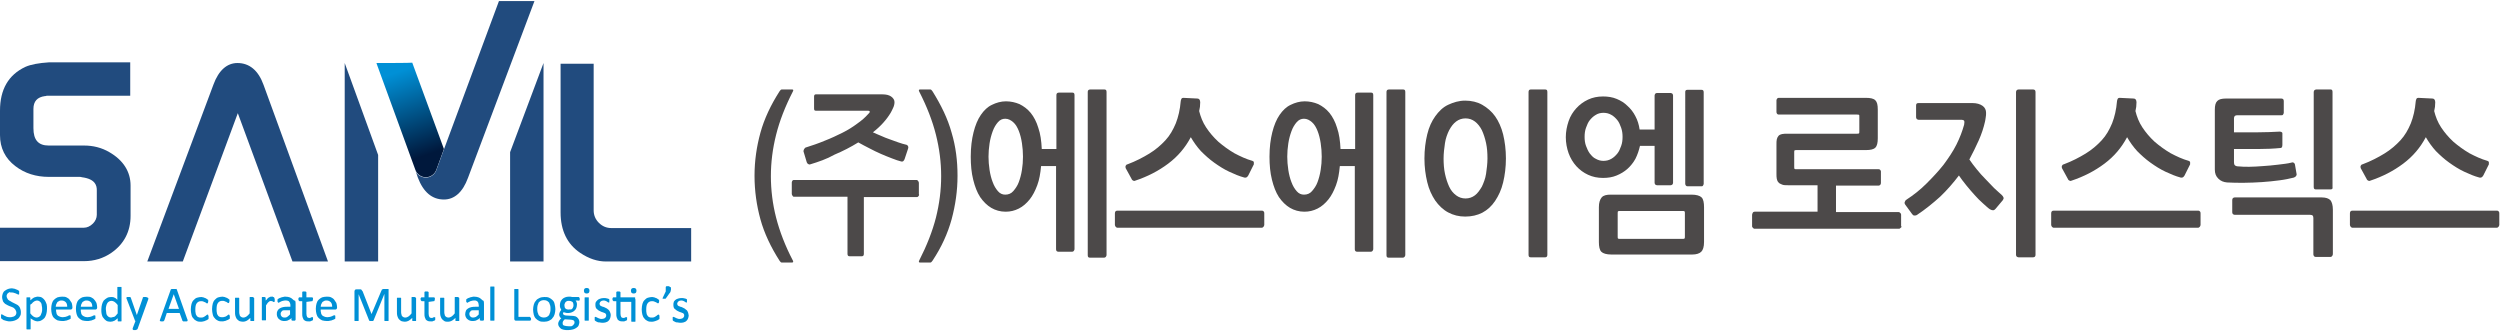
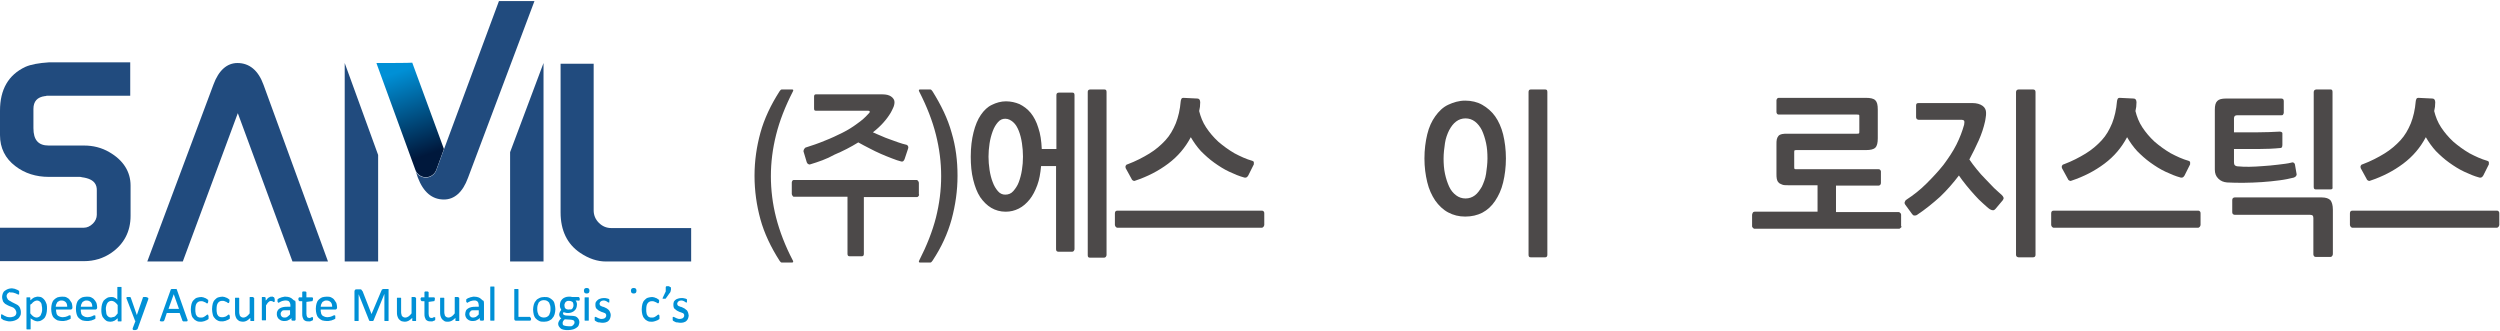
<svg xmlns="http://www.w3.org/2000/svg" xmlns:xlink="http://www.w3.org/1999/xlink" version="1.1" id="Layer_1" x="0px" y="0px" viewBox="0 0 718 95" style="enable-background:new 0 0 718 95;" xml:space="preserve">
  <style type="text/css">
	.st0{fill:#0090D6;}
	.st1{fill:#214B7E;}
	.st2{clip-path:url(#SVGID_2_);fill:url(#SVGID_3_);}
	.st3{fill:#4C4949;}
</style>
  <g>
    <path class="st0" d="M5.4,87.9c-0.2-0.2-0.4-0.4-0.7-0.5c-0.3-0.1-0.5-0.3-0.8-0.4c-0.2-0.1-0.4-0.2-0.6-0.3l-0.1-0.1   c-0.2-0.1-0.5-0.2-0.7-0.4c-0.2-0.1-0.3-0.3-0.4-0.5c-0.1-0.2-0.2-0.4-0.2-0.6c0-0.2,0-0.3,0.1-0.5c0.1-0.1,0.1-0.3,0.3-0.4   c0.1-0.1,0.3-0.2,0.4-0.3C2.9,84,3.1,84,3.3,84c0.3,0,0.5,0,0.7,0.1c0.2,0.1,0.4,0.1,0.6,0.2c0.2,0.1,0.3,0.2,0.4,0.2   c0.2,0.1,0.3,0.1,0.4,0.1c0,0,0.1-0.1,0.1-0.1c0,0,0-0.1,0-0.2c0-0.1,0-0.1,0-0.2s0-0.2,0-0.2s0-0.1,0-0.2c0,0,0-0.1,0-0.1   c0,0,0-0.1-0.1-0.1c-0.1-0.1-0.1-0.1-0.3-0.2c-0.1-0.1-0.3-0.1-0.5-0.2C4.4,83,4.2,82.9,4,82.9c-0.2,0-0.4-0.1-0.6-0.1   c-0.4,0-0.8,0.1-1.1,0.2c-0.3,0.1-0.6,0.3-0.9,0.5c-0.3,0.2-0.5,0.5-0.6,0.8c-0.1,0.3-0.2,0.7-0.2,1c0,0.4,0.1,0.7,0.2,1   C0.8,86.5,1,86.8,1.2,87c0.2,0.2,0.4,0.4,0.7,0.5c0.2,0.1,0.5,0.3,0.8,0.4l0.8,0.3c0.2,0.1,0.5,0.2,0.6,0.4   c0.2,0.1,0.3,0.3,0.4,0.5c0.1,0.2,0.2,0.4,0.2,0.6c0,0.2,0,0.4-0.1,0.6c-0.1,0.2-0.2,0.3-0.3,0.4C4,90.9,3.8,91,3.6,91   c-0.2,0.1-0.4,0.1-0.7,0.1c-0.3,0-0.6,0-0.9-0.1c-0.3-0.1-0.5-0.2-0.7-0.3c-0.2-0.1-0.3-0.2-0.5-0.3c-0.2-0.1-0.4-0.2-0.4-0.1   c0,0-0.1,0.1-0.1,0.1c0,0,0,0.1,0,0.2c0,0.1,0,0.2,0,0.3c0,0.2,0,0.3,0,0.4c0,0.1,0.1,0.2,0.1,0.2c0.1,0.1,0.2,0.1,0.3,0.2   C0.9,91.9,1.1,92,1.3,92c0.2,0.1,0.4,0.1,0.7,0.2c0.3,0.1,0.6,0.1,0.9,0.1c0.4,0,0.9-0.1,1.2-0.2c0.4-0.1,0.7-0.3,1-0.5   c0.3-0.2,0.5-0.5,0.7-0.9C6,90.4,6,90,6,89.6c0-0.4-0.1-0.7-0.2-1C5.7,88.3,5.6,88.1,5.4,87.9" />
    <path class="st0" d="M12.9,86.3c-0.2-0.3-0.5-0.6-0.8-0.8c-0.3-0.2-0.7-0.3-1.2-0.3c-0.2,0-0.4,0-0.6,0.1c-0.2,0-0.4,0.1-0.6,0.2   s-0.4,0.2-0.5,0.4C9,86,8.8,86.1,8.7,86.3v-0.7c0-0.1,0-0.1,0-0.1c0,0-0.1-0.1-0.1-0.1c0,0-0.1,0-0.2,0c-0.1,0-0.4,0-0.5,0   c-0.1,0-0.1,0-0.2,0c-0.1,0-0.1,0.1-0.1,0.1c0,0,0,0.1,0,0.1v8.8c0,0.1,0,0.1,0,0.1c0,0,0.1,0.1,0.1,0.1c0.1,0,0.1,0,0.2,0   c0.1,0,0.2,0,0.3,0c0.1,0,0.2,0,0.3,0c0.1,0,0.1,0,0.2,0c0.1,0,0.1-0.1,0.1-0.1c0,0,0-0.1,0-0.1v-3c0.1,0.1,0.2,0.2,0.4,0.3   c0.2,0.1,0.3,0.2,0.5,0.3c0.2,0.1,0.3,0.1,0.5,0.2c0.2,0,0.3,0.1,0.5,0.1c0.4,0,0.9-0.1,1.2-0.3c0.4-0.2,0.6-0.4,0.9-0.7   c0.2-0.3,0.4-0.7,0.5-1.1c0.1-0.4,0.2-0.9,0.2-1.5c0-0.5,0-0.9-0.1-1.3C13.2,86.9,13.1,86.6,12.9,86.3 M12.1,88.8   c0,0.3,0,0.6-0.1,0.9c-0.1,0.3-0.2,0.5-0.3,0.8c-0.1,0.2-0.3,0.4-0.5,0.5c-0.2,0.1-0.4,0.2-0.7,0.2c-0.3,0-0.6-0.1-0.9-0.3   c-0.3-0.2-0.6-0.5-0.9-0.9v-2.5C9,87.3,9.2,87.2,9.3,87c0.2-0.2,0.3-0.3,0.5-0.4c0.1-0.1,0.3-0.2,0.4-0.2c0.1,0,0.3-0.1,0.4-0.1   c0.3,0,0.5,0.1,0.7,0.2c0.2,0.1,0.3,0.3,0.5,0.5c0.1,0.2,0.2,0.5,0.2,0.8C12.1,88.2,12.1,88.5,12.1,88.8" />
    <path class="st0" d="M20,86.1c-0.2-0.3-0.5-0.5-0.9-0.7s-0.8-0.2-1.3-0.2c-0.5,0-0.9,0.1-1.3,0.2c-0.4,0.2-0.7,0.4-1,0.7   c-0.3,0.3-0.5,0.7-0.6,1.1c-0.1,0.4-0.2,0.9-0.2,1.5c0,0.6,0.1,1.1,0.2,1.5c0.1,0.4,0.3,0.8,0.6,1.1c0.3,0.3,0.6,0.5,1,0.7   c0.4,0.1,0.9,0.2,1.4,0.2c0.3,0,0.6,0,0.9-0.1c0.3,0,0.5-0.1,0.7-0.2c0.2-0.1,0.4-0.1,0.5-0.2c0.2-0.1,0.2-0.1,0.2-0.1   c0,0,0.1-0.1,0.1-0.1c0,0,0-0.1,0-0.1c0,0,0-0.1,0-0.1c0,0,0-0.1,0-0.2c0-0.1,0-0.2,0-0.2c0-0.1,0-0.1,0-0.2c0,0,0-0.1-0.1-0.1   c-0.1-0.1-0.2-0.1-0.4,0c-0.1,0-0.2,0.1-0.4,0.2c-0.2,0.1-0.4,0.1-0.6,0.2c-0.2,0-0.5,0.1-0.8,0.1c-0.4,0-0.7-0.1-0.9-0.2   c-0.2-0.1-0.5-0.2-0.6-0.4c-0.2-0.2-0.3-0.4-0.3-0.7c-0.1-0.3-0.1-0.5-0.1-0.9h4.1c0.1,0,0.3,0,0.4-0.1c0.1-0.1,0.2-0.2,0.2-0.4   v-0.2c0-0.4-0.1-0.8-0.2-1.2C20.4,86.7,20.2,86.4,20,86.1 M17.7,86.3c0.5,0,0.9,0.2,1.2,0.5c0.3,0.3,0.4,0.8,0.4,1.3H16   c0-0.2,0.1-0.4,0.1-0.6c0.1-0.2,0.2-0.4,0.3-0.6c0.1-0.2,0.3-0.3,0.5-0.4C17.2,86.3,17.4,86.3,17.7,86.3" />
    <path class="st0" d="M27.1,86.1c-0.2-0.3-0.5-0.5-0.9-0.7c-0.4-0.2-0.8-0.2-1.3-0.2c-0.5,0-0.9,0.1-1.3,0.2c-0.4,0.2-0.7,0.4-1,0.7   c-0.3,0.3-0.5,0.7-0.6,1.1c-0.1,0.4-0.2,0.9-0.2,1.5c0,0.6,0.1,1.1,0.2,1.5c0.1,0.4,0.3,0.8,0.6,1.1c0.3,0.3,0.6,0.5,1,0.7   c0.4,0.1,0.9,0.2,1.4,0.2c0.3,0,0.6,0,0.9-0.1c0.3,0,0.5-0.1,0.7-0.2c0.2-0.1,0.4-0.1,0.5-0.2c0.2-0.1,0.2-0.1,0.2-0.1   c0,0,0.1-0.1,0.1-0.1c0,0,0-0.1,0-0.1c0,0,0-0.1,0-0.1c0,0,0-0.1,0-0.2c0-0.1,0-0.2,0-0.2s0-0.1,0-0.2c0,0,0-0.1-0.1-0.1   c-0.1-0.1-0.2,0-0.4,0c-0.1,0-0.2,0.1-0.4,0.2c-0.2,0.1-0.4,0.1-0.6,0.2c-0.2,0-0.5,0.1-0.8,0.1c-0.4,0-0.7-0.1-0.9-0.2   c-0.3-0.1-0.5-0.3-0.6-0.4c-0.2-0.2-0.3-0.4-0.3-0.7c-0.1-0.3-0.1-0.5-0.1-0.9h4.1c0.1,0,0.3,0,0.4-0.1c0.1-0.1,0.2-0.2,0.2-0.4   v-0.2c0-0.4-0.1-0.8-0.2-1.2C27.5,86.7,27.4,86.4,27.1,86.1 M24.9,86.3c0.5,0,0.9,0.2,1.2,0.5c0.3,0.3,0.4,0.8,0.4,1.3h-3.3   c0-0.2,0.1-0.4,0.1-0.6c0.1-0.2,0.2-0.4,0.3-0.6c0.1-0.2,0.3-0.3,0.5-0.4C24.4,86.3,24.6,86.3,24.9,86.3" />
    <path class="st0" d="M34.8,82.4c0,0-0.1,0-0.2,0c-0.1,0-0.2,0-0.3,0c-0.1,0-0.2,0-0.3,0c-0.1,0-0.1,0-0.2,0c-0.1,0-0.1,0.1-0.1,0.1   c0,0,0,0.1,0,0.1v3.5c-0.3-0.3-0.5-0.5-0.8-0.6c-0.3-0.2-0.7-0.2-1-0.2c-0.5,0-0.9,0.1-1.2,0.3c-0.3,0.2-0.6,0.4-0.9,0.7   c-0.2,0.3-0.4,0.7-0.5,1.1c-0.1,0.4-0.2,0.9-0.2,1.5c0,0.5,0,0.9,0.1,1.3c0.1,0.4,0.2,0.8,0.5,1.1c0.2,0.3,0.5,0.6,0.8,0.8   c0.3,0.2,0.7,0.3,1.2,0.3c0.4,0,0.8-0.1,1.2-0.3c0.3-0.2,0.6-0.4,0.9-0.7v0.7c0,0.1,0,0.1,0,0.1c0,0,0.1,0.1,0.1,0.1   c0,0,0.1,0,0.2,0c0.1,0,0.4,0,0.5,0c0.1,0,0.1,0,0.2,0c0.1,0,0.1-0.1,0.1-0.1c0,0,0-0.1,0-0.1v-9.3c0,0,0-0.1,0-0.1   C34.9,82.4,34.9,82.4,34.8,82.4 M32.3,91.1c-0.1,0-0.3,0.1-0.4,0.1c-0.3,0-0.5-0.1-0.7-0.2c-0.2-0.1-0.3-0.3-0.5-0.5   c-0.1-0.2-0.2-0.5-0.2-0.8c0-0.3-0.1-0.6-0.1-0.9c0-0.3,0-0.6,0.1-0.9c0.1-0.3,0.1-0.5,0.3-0.8c0.1-0.2,0.3-0.4,0.5-0.5   c0.2-0.1,0.4-0.2,0.7-0.2c0.3,0,0.6,0.1,0.9,0.3c0.3,0.2,0.6,0.5,0.9,0.9V90c-0.2,0.2-0.3,0.4-0.5,0.6c-0.2,0.2-0.3,0.3-0.5,0.4   C32.6,91,32.4,91.1,32.3,91.1" />
    <path class="st0" d="M42,85.3c-0.1,0-0.2,0-0.3,0c-0.1,0-0.3,0-0.4,0c-0.1,0-0.2,0-0.2,0.1c-0.1,0-0.1,0.1-0.1,0.2l-1.7,4.9   l-1.7-4.9c0-0.1-0.1-0.1-0.1-0.2c0,0-0.1-0.1-0.1-0.1c-0.1,0-0.1,0-0.2,0c-0.1,0-0.2,0-0.3,0c-0.1,0-0.3,0-0.3,0   c-0.1,0-0.2,0-0.2,0.1c-0.1,0-0.1,0.1-0.1,0.2c0,0.1,0,0.1,0.1,0.3l2.3,6c0,0.1,0,0.1,0.1,0.2c0,0,0.1,0.1,0.1,0.1l-0.8,2.1   c0,0.1,0,0.1,0,0.2c0,0.1,0,0.1,0.1,0.2c0,0,0.1,0.1,0.2,0.1c0.1,0,0.2,0,0.3,0c0.2,0,0.4,0,0.5-0.1c0.1,0,0.2-0.1,0.3-0.2l3.1-8.6   c0-0.1,0-0.2,0-0.2c0-0.1,0-0.1-0.1-0.2C42.2,85.4,42.1,85.4,42,85.3" />
    <path class="st0" d="M50.8,83.2c0-0.1-0.1-0.1-0.1-0.2S50.7,83,50.6,83c-0.1,0-0.2,0-0.3,0c-0.1,0-0.2,0-0.4,0c-0.1,0-0.3,0-0.4,0   c-0.1,0-0.2,0-0.2,0c-0.1,0-0.1,0.1-0.2,0.1c0,0-0.1,0.1-0.1,0.2l-3,8.4c0,0.1-0.1,0.2-0.1,0.3c0,0.1,0,0.2,0.1,0.2   c0,0,0.1,0.1,0.2,0.1c0.1,0,0.2,0,0.3,0c0.1,0,0.2,0,0.3,0c0.1,0,0.2,0,0.2-0.1c0.1,0,0.1-0.1,0.1-0.1c0,0,0.1-0.1,0.1-0.1l0.7-2.1   h3.7l0.8,2.2c0,0.1,0,0.1,0.1,0.1c0,0,0.1,0.1,0.1,0.1c0,0,0.1,0,0.2,0c0.1,0,0.2,0,0.4,0s0.3,0,0.4,0c0.1,0,0.2,0,0.2-0.1   c0,0,0.1-0.1,0.1-0.2c0-0.1,0-0.2-0.1-0.3L50.8,83.2z M51.4,88.7h-3l1.5-4.2L51.4,88.7z" />
    <path class="st0" d="M59.8,90.5c0-0.1,0-0.1-0.1-0.1c-0.1-0.1-0.2-0.1-0.4,0.1c-0.1,0.1-0.2,0.2-0.4,0.3c-0.1,0.1-0.3,0.2-0.5,0.3   c-0.2,0.1-0.4,0.1-0.7,0.1c-0.3,0-0.5,0-0.7-0.1c-0.2-0.1-0.4-0.2-0.5-0.4c-0.1-0.2-0.3-0.4-0.3-0.7c-0.1-0.3-0.1-0.7-0.1-1.1   c0-0.8,0.1-1.4,0.4-1.8c0.3-0.4,0.7-0.6,1.2-0.6c0.3,0,0.5,0,0.7,0.1c0.2,0.1,0.4,0.2,0.5,0.2c0.1,0.1,0.3,0.2,0.3,0.2   c0.2,0.2,0.4,0.2,0.5,0c0-0.1,0.1-0.2,0.1-0.4c0-0.1,0-0.2,0-0.2c0-0.1,0-0.1,0-0.2c0-0.1,0-0.1-0.1-0.1c0,0-0.1-0.1-0.1-0.1   c-0.1-0.1-0.2-0.1-0.3-0.2c-0.1-0.1-0.3-0.2-0.4-0.2c-0.2-0.1-0.3-0.1-0.5-0.2c-0.2,0-0.4-0.1-0.6-0.1c-0.4,0-0.8,0.1-1.2,0.2   c-0.4,0.1-0.7,0.4-1,0.7c-0.3,0.3-0.5,0.7-0.6,1.1s-0.2,1-0.2,1.6c0,0.6,0.1,1,0.2,1.5s0.3,0.8,0.6,1.1c0.2,0.3,0.5,0.5,0.9,0.7   c0.4,0.2,0.8,0.2,1.2,0.2c0.2,0,0.4,0,0.7-0.1c0.2,0,0.4-0.1,0.6-0.2c0.2-0.1,0.3-0.1,0.5-0.2c0.1-0.1,0.2-0.2,0.3-0.2   c0.1-0.1,0.1-0.1,0.1-0.2c0,0,0-0.1,0-0.1c0,0,0-0.1,0-0.2c0-0.1,0-0.1,0-0.2c0-0.1,0-0.2,0-0.2C59.8,90.6,59.8,90.6,59.8,90.5" />
    <path class="st0" d="M65.9,90.5c0-0.1,0-0.1-0.1-0.1c-0.1-0.1-0.2-0.1-0.4,0.1c-0.1,0.1-0.2,0.2-0.4,0.3S64.7,91,64.5,91   c-0.2,0.1-0.4,0.1-0.7,0.1c-0.3,0-0.5,0-0.7-0.1c-0.2-0.1-0.4-0.2-0.5-0.4c-0.1-0.2-0.3-0.4-0.3-0.7c-0.1-0.3-0.1-0.7-0.1-1.1   c0-0.8,0.1-1.4,0.4-1.8c0.3-0.4,0.7-0.6,1.2-0.6c0.3,0,0.5,0,0.7,0.1c0.2,0.1,0.4,0.2,0.5,0.2c0.1,0.1,0.3,0.2,0.3,0.2   c0.2,0.2,0.4,0.2,0.5,0c0-0.1,0.1-0.2,0.1-0.4c0-0.1,0-0.2,0-0.2c0-0.1,0-0.1,0-0.2c0-0.1,0-0.1-0.1-0.1c0,0-0.1-0.1-0.1-0.1   c-0.1-0.1-0.2-0.1-0.3-0.2c-0.1-0.1-0.3-0.2-0.4-0.2c-0.2-0.1-0.3-0.1-0.5-0.2c-0.2,0-0.4-0.1-0.6-0.1c-0.4,0-0.8,0.1-1.2,0.2   c-0.4,0.1-0.7,0.4-1,0.7s-0.5,0.7-0.6,1.1s-0.2,1-0.2,1.6c0,0.6,0.1,1,0.2,1.5s0.3,0.8,0.6,1.1c0.2,0.3,0.5,0.5,0.9,0.7   c0.4,0.2,0.8,0.2,1.2,0.2c0.2,0,0.4,0,0.7-0.1c0.2,0,0.4-0.1,0.6-0.2c0.2-0.1,0.3-0.1,0.5-0.2c0.1-0.1,0.2-0.2,0.3-0.2   c0.1-0.1,0.1-0.1,0.1-0.2c0,0,0-0.1,0-0.1c0,0,0-0.1,0-0.2c0-0.1,0-0.1,0-0.2c0-0.1,0-0.2,0-0.2C65.9,90.6,65.9,90.6,65.9,90.5" />
    <path class="st0" d="M72.8,85.4c0,0-0.1,0-0.2-0.1c-0.2,0-0.4,0-0.6,0c-0.1,0-0.2,0-0.2,0c-0.1,0-0.1,0.1-0.1,0.1c0,0,0,0.1,0,0.1   V90c-0.3,0.4-0.6,0.7-0.9,0.9c-0.3,0.2-0.6,0.3-0.8,0.3c-0.2,0-0.4,0-0.6-0.1c-0.2-0.1-0.3-0.2-0.4-0.3c-0.1-0.1-0.2-0.3-0.2-0.5   c-0.1-0.2-0.1-0.5-0.1-0.9v-3.7c0,0,0-0.1,0-0.1c0,0-0.1-0.1-0.1-0.1c-0.1,0-0.1,0-0.2,0c-0.2,0-0.4,0-0.6,0c-0.1,0-0.2,0-0.2,0   c-0.1,0-0.1,0.1-0.1,0.1c0,0,0,0.1,0,0.1v3.8c0,0.5,0,0.9,0.1,1.2c0.1,0.3,0.2,0.6,0.4,0.9c0.2,0.2,0.4,0.4,0.7,0.6   c0.3,0.1,0.7,0.2,1.1,0.2c0.4,0,0.7-0.1,1.1-0.3c0.3-0.2,0.6-0.4,1-0.8v0.7c0,0,0,0.1,0,0.1c0,0,0.1,0.1,0.1,0.1c0,0,0.1,0,0.2,0   c0.1,0,0.4,0,0.5,0c0.1,0,0.1,0,0.2,0c0.1,0,0.1-0.1,0.1-0.1c0,0,0-0.1,0-0.1v-6.3c0-0.1,0-0.1,0-0.1   C72.8,85.4,72.8,85.4,72.8,85.4" />
    <path class="st0" d="M78.8,85.6C78.7,85.6,78.7,85.5,78.8,85.6c0-0.1-0.1-0.2-0.1-0.2c0,0-0.1-0.1-0.2-0.1c-0.1,0-0.1,0-0.2-0.1   s-0.2,0-0.2,0c-0.1,0-0.2,0-0.2,0c-0.1,0-0.3,0-0.4,0.1s-0.3,0.1-0.4,0.2s-0.3,0.2-0.4,0.4c-0.1,0.1-0.2,0.3-0.4,0.4v-0.7   c0-0.1,0-0.1,0-0.1c0,0-0.1-0.1-0.1-0.1c0,0-0.1,0-0.2-0.1c-0.1,0-0.4,0-0.5,0c-0.1,0-0.1,0-0.2,0c-0.1,0-0.1,0.1-0.1,0.1   c0,0,0,0.1,0,0.1v6.3c0,0.1,0,0.1,0,0.1c0,0,0.1,0.1,0.1,0.1c0,0,0.1,0,0.2,0c0.1,0,0.2,0,0.3,0c0.1,0,0.2,0,0.3,0   c0.1,0,0.1,0,0.2,0c0.1,0,0.1-0.1,0.1-0.1c0,0,0-0.1,0-0.1v-4.1c0.2-0.2,0.3-0.5,0.4-0.6c0.1-0.2,0.3-0.3,0.4-0.4   c0.1-0.1,0.2-0.2,0.3-0.2c0.2-0.1,0.4-0.1,0.6,0c0.1,0,0.2,0,0.2,0.1c0.1,0,0.1,0,0.2,0.1c0.1,0.1,0.2,0,0.3,0c0,0,0.1-0.1,0.1-0.1   c0,0,0-0.1,0-0.2c0-0.1,0-0.2,0-0.3c0-0.1,0-0.2,0-0.3C78.8,85.7,78.8,85.7,78.8,85.6" />
    <path class="st0" d="M84,85.9c-0.2-0.2-0.5-0.4-0.8-0.5c-0.3-0.1-0.7-0.2-1.2-0.2c-0.2,0-0.5,0-0.7,0.1c-0.2,0-0.5,0.1-0.7,0.2   c-0.2,0.1-0.4,0.1-0.5,0.2c-0.2,0.1-0.3,0.2-0.3,0.2c-0.1,0.1-0.1,0.1-0.1,0.2c0,0.1,0,0.2,0,0.3c0,0.1,0,0.1,0,0.2   c0,0.1,0,0.1,0.1,0.2c0,0,0.1,0.1,0.1,0.1c0.1,0.1,0.2,0.1,0.4-0.1c0.1-0.1,0.3-0.1,0.4-0.2c0.2-0.1,0.4-0.2,0.6-0.2   c0.2-0.1,0.5-0.1,0.7-0.1c0.3,0,0.5,0,0.7,0.1c0.2,0.1,0.3,0.1,0.4,0.3s0.2,0.3,0.2,0.4c0.1,0.2,0.1,0.4,0.1,0.6v0.4h-0.8   c-0.5,0-0.9,0-1.3,0.1c-0.4,0.1-0.7,0.2-1,0.4c-0.3,0.2-0.5,0.4-0.6,0.7c-0.2,0.3-0.2,0.6-0.2,1c0,0.3,0.1,0.6,0.2,0.8   c0.1,0.2,0.3,0.5,0.5,0.6c0.2,0.2,0.4,0.3,0.7,0.4c0.3,0.1,0.6,0.1,0.9,0.1c0.4,0,0.8-0.1,1.1-0.3c0.3-0.1,0.6-0.3,0.8-0.6v0.5   c0,0.1,0,0.2,0.1,0.2c0,0,0.1,0.1,0.2,0.1c0.1,0,0.2,0,0.3,0c0.1,0,0.2,0,0.3,0c0.1,0,0.1,0,0.2-0.1c0,0,0.1-0.1,0.1-0.2v-4.3   c0-0.4,0-0.8-0.1-1.1C84.4,86.3,84.2,86.1,84,85.9 M82.4,89.1h0.9v1.2c-0.3,0.3-0.5,0.5-0.8,0.7s-0.5,0.2-0.8,0.2   c-0.4,0-0.6-0.1-0.8-0.3s-0.3-0.4-0.3-0.7c0-0.2,0-0.3,0.1-0.5c0.1-0.1,0.2-0.3,0.3-0.4c0.1-0.1,0.3-0.2,0.6-0.2   C81.8,89.1,82.1,89.1,82.4,89.1" />
    <path class="st0" d="M89.6,86.5c0.1,0,0.2,0,0.2-0.2c0-0.1,0.1-0.2,0.1-0.4c0-0.1,0-0.2,0-0.2c0-0.1,0-0.1-0.1-0.2   c0-0.1-0.1-0.1-0.1-0.1c0,0-0.1,0-0.1,0H88v-1.4c0,0,0-0.1,0-0.1c0,0-0.1-0.1-0.1-0.1c0,0-0.1,0-0.2-0.1c-0.1,0-0.2,0-0.3,0   c-0.1,0-0.2,0-0.3,0c-0.1,0-0.2,0-0.2,0.1c-0.1,0-0.1,0.1-0.1,0.1c0,0,0,0.1,0,0.1v1.4h-0.8c0,0-0.1,0-0.1,0c0,0-0.1,0.1-0.1,0.1   c0,0,0,0.1-0.1,0.2c0,0.1,0,0.1,0,0.2c0,0.2,0,0.3,0.1,0.4c0.1,0.1,0.2,0.2,0.2,0.2h0.8v3.6c0,0.4,0,0.7,0.1,1   c0.1,0.3,0.2,0.5,0.3,0.7c0.2,0.2,0.4,0.3,0.6,0.4c0.2,0.1,0.5,0.1,0.9,0.1c0.1,0,0.2,0,0.3,0c0.1,0,0.2,0,0.3-0.1   c0.1,0,0.2-0.1,0.3-0.1c0.1,0,0.1-0.1,0.2-0.1c0,0,0.1-0.1,0.1-0.2c0-0.1,0-0.2,0-0.3c0-0.1,0-0.2,0-0.2c0-0.1,0-0.1,0-0.1   c0-0.1,0-0.1-0.1-0.1c-0.1,0-0.2,0-0.3,0c0,0-0.1,0-0.2,0.1c-0.1,0-0.1,0-0.2,0.1s-0.2,0-0.3,0c-0.3,0-0.5-0.1-0.6-0.3   c-0.1-0.2-0.2-0.5-0.2-0.9v-3.4L89.6,86.5L89.6,86.5z" />
    <path class="st0" d="M96,86.1c-0.2-0.3-0.5-0.5-0.9-0.7c-0.4-0.2-0.8-0.2-1.3-0.2c-0.5,0-0.9,0.1-1.3,0.2c-0.4,0.2-0.7,0.4-1,0.7   c-0.3,0.3-0.5,0.7-0.6,1.1c-0.1,0.4-0.2,0.9-0.2,1.5c0,0.6,0.1,1.1,0.2,1.5c0.1,0.4,0.3,0.8,0.6,1.1c0.3,0.3,0.6,0.5,1,0.7   c0.4,0.1,0.9,0.2,1.4,0.2c0.3,0,0.6,0,0.9-0.1c0.3,0,0.5-0.1,0.7-0.2c0.2-0.1,0.4-0.1,0.5-0.2c0.2-0.1,0.2-0.1,0.2-0.1   c0,0,0.1-0.1,0.1-0.1c0,0,0-0.1,0-0.1c0,0,0-0.1,0-0.1c0,0,0-0.1,0-0.2c0-0.1,0-0.2,0-0.2s0-0.1,0-0.2c0,0,0-0.1-0.1-0.1   c-0.1-0.1-0.2-0.1-0.4,0c-0.1,0-0.2,0.1-0.4,0.2c-0.2,0.1-0.4,0.1-0.6,0.2c-0.2,0-0.5,0.1-0.8,0.1c-0.4,0-0.7-0.1-0.9-0.2   c-0.2-0.1-0.5-0.2-0.6-0.4c-0.2-0.2-0.3-0.4-0.3-0.7c-0.1-0.3-0.1-0.5-0.1-0.9h4.1c0.1,0,0.3,0,0.4-0.1c0.1-0.1,0.2-0.2,0.2-0.4   v-0.2c0-0.4-0.1-0.8-0.2-1.2C96.4,86.7,96.2,86.4,96,86.1 M93.8,86.3c0.5,0,0.9,0.2,1.2,0.5c0.3,0.3,0.4,0.8,0.4,1.3h-3.3   c0-0.2,0.1-0.4,0.1-0.6c0.1-0.2,0.2-0.4,0.3-0.6c0.1-0.2,0.3-0.3,0.5-0.4C93.3,86.3,93.5,86.3,93.8,86.3" />
    <path class="st0" d="M111.6,83.1c-0.1-0.1-0.1-0.1-0.2-0.1c-0.1,0-0.1,0-0.2,0h-0.8c-0.1,0-0.2,0-0.3,0c-0.1,0-0.2,0.1-0.3,0.1   c-0.1,0.1-0.2,0.1-0.2,0.3c-0.1,0.1-0.1,0.2-0.2,0.4l-2.7,6.4l-2.5-6.4c0-0.1-0.1-0.2-0.2-0.3c-0.1-0.1-0.1-0.2-0.2-0.3   c-0.1-0.1-0.2-0.1-0.3-0.1c-0.1,0-0.3,0-0.4,0h-0.7c-0.1,0-0.3,0-0.4,0.1c-0.1,0.1-0.2,0.3-0.2,0.5v8.3c0,0.1,0,0.1,0,0.1   c0,0,0.1,0.1,0.1,0.1c0,0,0.1,0,0.2,0c0.1,0,0.2,0,0.3,0c0.1,0,0.2,0,0.3,0c0.1,0,0.1,0,0.2,0c0.1,0,0.1-0.1,0.1-0.1   c0,0,0-0.1,0-0.1v-7.5L106,92c0,0,0,0.1,0.1,0.1c0,0,0.1,0.1,0.1,0.1c0.1,0,0.1,0,0.2,0c0.2,0,0.4,0,0.5,0c0.1,0,0.1,0,0.2,0   c0.1,0,0.1,0,0.1-0.1c0,0,0.1-0.1,0.1-0.1l3.1-7.6v7.6c0,0.1,0,0.1,0,0.1c0,0,0.1,0.1,0.1,0.1c0,0,0.1,0,0.2,0c0.1,0,0.2,0,0.3,0   c0.1,0,0.2,0,0.3,0c0.1,0,0.1,0,0.2,0c0.1,0,0.1-0.1,0.1-0.1c0,0,0-0.1,0-0.1v-8.3c0-0.1,0-0.2,0-0.3   C111.7,83.2,111.6,83.2,111.6,83.1" />
    <path class="st0" d="M119.3,85.4c-0.1,0-0.1,0-0.2-0.1c-0.2,0-0.4,0-0.6,0c-0.1,0-0.2,0-0.2,0c-0.1,0-0.1,0.1-0.1,0.1   c0,0,0,0.1,0,0.1V90c-0.3,0.4-0.6,0.7-0.9,0.9s-0.6,0.3-0.8,0.3c-0.2,0-0.4,0-0.6-0.1s-0.3-0.2-0.4-0.3c-0.1-0.1-0.2-0.3-0.2-0.5   c-0.1-0.2-0.1-0.5-0.1-0.9v-3.7c0-0.1,0-0.1,0-0.1c0,0-0.1-0.1-0.1-0.1c-0.1,0-0.1,0-0.2,0c-0.2,0-0.4,0-0.6,0c-0.1,0-0.2,0-0.2,0   c-0.1,0-0.1,0.1-0.1,0.1s0,0.1,0,0.1v3.8c0,0.5,0,0.9,0.1,1.2c0.1,0.3,0.2,0.6,0.4,0.9c0.2,0.2,0.4,0.4,0.7,0.6   c0.3,0.1,0.7,0.2,1.1,0.2c0.4,0,0.7-0.1,1.1-0.3c0.3-0.2,0.6-0.4,1-0.8v0.7c0,0,0,0.1,0,0.1c0,0,0.1,0.1,0.1,0.1c0,0,0.1,0,0.2,0   c0.1,0,0.4,0,0.5,0c0.1,0,0.1,0,0.2,0c0.1,0,0.1-0.1,0.1-0.1c0,0,0-0.1,0-0.1v-6.3c0-0.1,0-0.1,0-0.1   C119.4,85.4,119.3,85.4,119.3,85.4" />
    <path class="st0" d="M124.6,86.5c0.1,0,0.2,0,0.2-0.2c0-0.1,0.1-0.2,0.1-0.4c0-0.1,0-0.2,0-0.2c0-0.1,0-0.1-0.1-0.2   c0-0.1-0.1-0.1-0.1-0.1c0,0-0.1,0-0.1,0h-1.5v-1.4c0,0,0-0.1,0-0.1c0,0-0.1-0.1-0.1-0.1c0,0-0.1,0-0.2-0.1c-0.1,0-0.2,0-0.3,0   c-0.1,0-0.2,0-0.3,0c-0.1,0-0.2,0-0.2,0.1c-0.1,0-0.1,0.1-0.1,0.1c0,0,0,0.1,0,0.1v1.4h-0.8c0,0-0.1,0-0.1,0c0,0-0.1,0.1-0.1,0.1   c0,0,0,0.1-0.1,0.2s0,0.1,0,0.2c0,0.2,0,0.3,0.1,0.4c0.1,0.1,0.2,0.2,0.2,0.2h0.8v3.6c0,0.4,0,0.7,0.1,1c0.1,0.3,0.2,0.5,0.3,0.7   c0.2,0.2,0.4,0.3,0.6,0.4c0.2,0.1,0.5,0.1,0.9,0.1c0.1,0,0.2,0,0.3,0c0.1,0,0.2,0,0.3-0.1c0.1,0,0.2-0.1,0.3-0.1   c0.1,0,0.1-0.1,0.2-0.1c0,0,0.1-0.1,0.1-0.2c0-0.1,0-0.2,0-0.3c0-0.1,0-0.2,0-0.2c0-0.1,0-0.1,0-0.1c0-0.1,0-0.1-0.1-0.1   c-0.1,0-0.2,0-0.3,0c0,0-0.1,0-0.2,0.1c-0.1,0-0.1,0-0.2,0.1s-0.2,0-0.3,0c-0.3,0-0.5-0.1-0.6-0.3c-0.1-0.2-0.2-0.5-0.2-0.9v-3.4   L124.6,86.5L124.6,86.5z" />
    <path class="st0" d="M131.7,85.4c-0.1,0-0.1,0-0.2-0.1c-0.2,0-0.4,0-0.6,0c-0.1,0-0.1,0-0.2,0c-0.1,0-0.1,0.1-0.1,0.1s0,0.1,0,0.1   V90c-0.3,0.4-0.6,0.7-0.9,0.9s-0.6,0.3-0.8,0.3c-0.2,0-0.4,0-0.6-0.1c-0.2-0.1-0.3-0.2-0.4-0.3c-0.1-0.1-0.2-0.3-0.2-0.5   c-0.1-0.2-0.1-0.5-0.1-0.9v-3.7c0-0.1,0-0.1,0-0.1c0,0-0.1-0.1-0.1-0.1c-0.1,0-0.1,0-0.2,0c-0.2,0-0.4,0-0.6,0c-0.1,0-0.2,0-0.2,0   c-0.1,0-0.1,0.1-0.1,0.1c0,0,0,0.1,0,0.1v3.8c0,0.5,0,0.9,0.1,1.2c0.1,0.3,0.2,0.6,0.4,0.9c0.2,0.2,0.4,0.4,0.7,0.6   s0.7,0.2,1.1,0.2c0.4,0,0.7-0.1,1.1-0.3c0.3-0.2,0.6-0.4,1-0.8v0.7c0,0,0,0.1,0,0.1c0,0,0.1,0.1,0.1,0.1c0,0,0.1,0,0.2,0   c0.1,0,0.4,0,0.5,0c0.1,0,0.1,0,0.2,0c0.1,0,0.1-0.1,0.1-0.1c0,0,0-0.1,0-0.1v-6.3c0-0.1,0-0.1,0-0.1   C131.8,85.4,131.8,85.4,131.7,85.4" />
    <path class="st0" d="M138.2,85.9c-0.2-0.2-0.5-0.4-0.8-0.5c-0.3-0.1-0.7-0.2-1.2-0.2c-0.2,0-0.5,0-0.7,0.1c-0.2,0-0.5,0.1-0.7,0.2   s-0.4,0.1-0.5,0.2c-0.2,0.1-0.3,0.2-0.3,0.2c-0.1,0.1-0.1,0.1-0.1,0.2c0,0.1,0,0.2,0,0.3c0,0.1,0,0.1,0,0.2c0,0.1,0,0.1,0.1,0.2   c0,0,0.1,0.1,0.1,0.1c0.1,0.1,0.2,0.1,0.4-0.1c0.1-0.1,0.3-0.1,0.4-0.2c0.2-0.1,0.4-0.2,0.6-0.2c0.2-0.1,0.5-0.1,0.7-0.1   c0.3,0,0.5,0,0.6,0.1c0.2,0.1,0.3,0.1,0.4,0.3c0.1,0.1,0.2,0.3,0.2,0.4c0,0.2,0.1,0.4,0.1,0.6v0.4h-0.8c-0.5,0-0.9,0-1.3,0.1   c-0.4,0.1-0.7,0.2-1,0.4c-0.3,0.2-0.5,0.4-0.6,0.7s-0.2,0.6-0.2,1c0,0.3,0.1,0.6,0.2,0.8c0.1,0.2,0.3,0.5,0.5,0.6   c0.2,0.2,0.4,0.3,0.7,0.4c0.3,0.1,0.6,0.1,0.9,0.1c0.4,0,0.8-0.1,1.1-0.3c0.3-0.1,0.6-0.3,0.8-0.6v0.5c0,0.1,0,0.2,0.1,0.2   c0,0,0.1,0.1,0.2,0.1c0.1,0,0.2,0,0.3,0c0.1,0,0.2,0,0.3,0c0.1,0,0.1,0,0.2-0.1c0,0,0.1-0.1,0.1-0.2v-4.3c0-0.4,0-0.8-0.1-1.1   C138.6,86.3,138.4,86.1,138.2,85.9 M136.6,89.1h0.9v1.2c-0.3,0.3-0.5,0.5-0.8,0.7c-0.2,0.1-0.5,0.2-0.8,0.2c-0.4,0-0.6-0.1-0.8-0.3   s-0.3-0.4-0.3-0.7c0-0.2,0-0.3,0.1-0.5c0.1-0.1,0.2-0.3,0.3-0.4c0.1-0.1,0.3-0.2,0.6-0.2C136,89.1,136.3,89.1,136.6,89.1" />
    <path class="st0" d="M141.9,82.3c0,0-0.1,0-0.2,0c-0.1,0-0.2,0-0.3,0c-0.1,0-0.2,0-0.3,0c-0.1,0-0.1,0-0.2,0   c-0.1,0-0.1,0.1-0.1,0.1c0,0,0,0.1,0,0.1v9.4c0,0.1,0,0.1,0,0.1c0,0,0.1,0.1,0.1,0.1c0.1,0,0.1,0,0.2,0c0.1,0,0.2,0,0.3,0   c0.1,0,0.2,0,0.3,0c0.1,0,0.1,0,0.2,0c0.1,0,0.1-0.1,0.1-0.1c0,0,0-0.1,0-0.1v-9.4c0-0.1,0-0.1,0-0.1C142,82.4,142,82.3,141.9,82.3   " />
    <path class="st0" d="M152.3,91.1c0,0-0.1-0.1-0.1-0.1c0,0-0.1,0-0.1,0h-3.2v-7.8c0-0.1,0-0.1,0-0.1c0,0-0.1-0.1-0.1-0.1   c-0.1,0-0.1,0-0.2,0c-0.2,0-0.4,0-0.6,0c-0.1,0-0.2,0-0.2,0c-0.1,0-0.1,0.1-0.1,0.1c0,0,0,0.1,0,0.1v8.4c0,0.2,0.1,0.4,0.2,0.4   c0.1,0.1,0.2,0.1,0.3,0.1h4c0.1,0,0.1,0,0.1,0c0,0,0.1-0.1,0.1-0.1c0-0.1,0-0.1,0.1-0.2s0-0.1,0-0.2c0-0.1,0-0.2,0-0.2   C152.4,91.3,152.3,91.2,152.3,91.1" />
    <path class="st0" d="M158.7,86.2c-0.3-0.3-0.6-0.5-1-0.7c-0.4-0.2-0.9-0.2-1.4-0.2c-0.5,0-1,0.1-1.4,0.3c-0.4,0.2-0.8,0.4-1,0.8   c-0.3,0.3-0.5,0.7-0.6,1.1c-0.1,0.4-0.2,0.9-0.2,1.4c0,0.5,0.1,1,0.2,1.5c0.1,0.4,0.3,0.8,0.6,1.1c0.3,0.3,0.6,0.5,1,0.7   c0.4,0.2,0.9,0.2,1.4,0.2c0.5,0,1-0.1,1.4-0.3c0.4-0.2,0.8-0.4,1-0.8c0.3-0.3,0.5-0.7,0.6-1.1c0.1-0.4,0.2-0.9,0.2-1.4   c0-0.5-0.1-1-0.2-1.4C159.2,86.8,159,86.5,158.7,86.2 M157.1,91c-0.2,0.1-0.5,0.2-0.9,0.2c-0.4,0-0.7-0.1-0.9-0.2   c-0.2-0.1-0.4-0.3-0.6-0.5c-0.1-0.2-0.2-0.5-0.3-0.8c-0.1-0.3-0.1-0.6-0.1-1c0-0.3,0-0.7,0.1-1c0.1-0.3,0.2-0.6,0.3-0.8   c0.2-0.2,0.4-0.4,0.6-0.5c0.2-0.1,0.5-0.2,0.9-0.2c0.4,0,0.7,0.1,0.9,0.2s0.4,0.3,0.6,0.5c0.1,0.2,0.2,0.5,0.3,0.8   c0.1,0.3,0.1,0.6,0.1,1c0,0.4,0,0.7-0.1,1c-0.1,0.3-0.2,0.5-0.3,0.8C157.5,90.7,157.3,90.9,157.1,91" />
    <path class="st0" d="M166.4,86.3c0.1-0.1,0.1-0.2,0.1-0.4c0-0.2,0-0.3-0.1-0.4c-0.1-0.1-0.1-0.2-0.2-0.2h-1.9   c-0.1,0-0.3-0.1-0.5-0.1c-0.2,0-0.4,0-0.5,0c-0.4,0-0.7,0.1-1,0.2c-0.3,0.1-0.6,0.3-0.8,0.5c-0.2,0.2-0.4,0.5-0.5,0.7   c-0.1,0.3-0.2,0.6-0.2,1c0,0.3,0,0.6,0.1,0.8c0.1,0.2,0.2,0.4,0.3,0.6c-0.2,0.2-0.3,0.4-0.4,0.6c-0.1,0.2-0.2,0.5-0.2,0.8   c0,0.2,0.1,0.4,0.2,0.6c0.1,0.2,0.2,0.3,0.4,0.4c-0.1,0.1-0.2,0.2-0.3,0.3c-0.1,0.1-0.2,0.3-0.3,0.4c-0.1,0.1-0.1,0.3-0.2,0.4   c0,0.1-0.1,0.3-0.1,0.5c0,0.3,0.1,0.5,0.2,0.7c0.1,0.2,0.3,0.4,0.5,0.6c0.2,0.2,0.5,0.3,0.9,0.4s0.8,0.1,1.3,0.1   c0.5,0,1-0.1,1.4-0.2c0.4-0.1,0.7-0.3,1-0.5c0.3-0.2,0.5-0.4,0.6-0.7c0.1-0.3,0.2-0.6,0.2-0.9c0-0.3-0.1-0.5-0.2-0.8   c-0.1-0.2-0.3-0.4-0.5-0.6c-0.2-0.1-0.4-0.3-0.7-0.3c-0.3-0.1-0.6-0.1-0.9-0.1l-1.6-0.1c-0.2,0-0.4-0.1-0.6-0.2   c-0.1-0.1-0.2-0.2-0.2-0.3c0-0.1,0-0.2,0.1-0.3c0-0.1,0.1-0.2,0.1-0.2c0.1,0.1,0.3,0.2,0.5,0.2c0.2,0.1,0.5,0.1,0.8,0.1   c0.4,0,0.7-0.1,1-0.2c0.3-0.1,0.6-0.3,0.8-0.5c0.2-0.2,0.4-0.4,0.5-0.7s0.2-0.6,0.2-1c0-0.2,0-0.4-0.1-0.7   c-0.1-0.2-0.1-0.3-0.3-0.5h0.7C166.3,86.4,166.3,86.4,166.4,86.3 M163.3,88.9c-0.4,0-0.7-0.1-0.9-0.3c-0.2-0.2-0.3-0.5-0.3-0.9   c0-0.2,0-0.4,0.1-0.5c0.1-0.2,0.1-0.3,0.2-0.4c0.1-0.1,0.2-0.2,0.4-0.3c0.2-0.1,0.3-0.1,0.6-0.1c0.4,0,0.7,0.1,1,0.3   c0.2,0.2,0.3,0.5,0.3,1c0,0.2,0,0.3-0.1,0.5c-0.1,0.2-0.1,0.3-0.2,0.4s-0.2,0.2-0.4,0.3C163.7,88.8,163.5,88.9,163.3,88.9    M163.3,93.7c-0.5,0-1-0.1-1.3-0.2c-0.3-0.1-0.4-0.3-0.4-0.6c0-0.1,0-0.2,0-0.3c0-0.1,0.1-0.2,0.1-0.3c0.1-0.1,0.1-0.2,0.2-0.3   c0.1-0.1,0.2-0.2,0.3-0.3l1.6,0.1c0.4,0,0.7,0.1,0.9,0.2c0.2,0.1,0.3,0.3,0.3,0.6c0,0.1,0,0.3-0.1,0.4c-0.1,0.1-0.2,0.3-0.3,0.4   c-0.1,0.1-0.3,0.2-0.5,0.3C164,93.7,163.7,93.7,163.3,93.7" />
    <path class="st0" d="M169,85.4c-0.1,0-0.1,0-0.2,0c-0.2,0-0.4,0-0.6,0c-0.1,0-0.1,0-0.2,0c-0.1,0-0.1,0.1-0.1,0.1c0,0,0,0.1,0,0.1   v6.3c0,0.1,0,0.1,0,0.1c0,0,0.1,0.1,0.1,0.1c0.1,0,0.1,0,0.2,0c0.1,0,0.2,0,0.3,0c0.1,0,0.2,0,0.3,0c0.1,0,0.1,0,0.2,0   c0.1,0,0.1-0.1,0.1-0.1c0,0,0-0.1,0-0.1v-6.3c0,0,0-0.1,0-0.1C169.1,85.4,169.1,85.4,169,85.4" />
    <path class="st0" d="M168.5,82.7c-0.3,0-0.5,0.1-0.6,0.2c-0.1,0.1-0.2,0.3-0.2,0.6c0,0.3,0.1,0.5,0.2,0.6c0.1,0.1,0.3,0.2,0.6,0.2   c0.3,0,0.5-0.1,0.6-0.2c0.1-0.1,0.2-0.3,0.2-0.6c0-0.3-0.1-0.5-0.2-0.6C169,82.8,168.8,82.7,168.5,82.7" />
    <path class="st0" d="M174.8,89c-0.2-0.1-0.3-0.3-0.5-0.4c-0.2-0.1-0.4-0.2-0.6-0.3c-0.2-0.1-0.4-0.2-0.6-0.2   c-0.2-0.1-0.4-0.2-0.5-0.2c-0.1-0.1-0.3-0.2-0.3-0.3c-0.1-0.1-0.1-0.3-0.1-0.4c0-0.1,0-0.2,0.1-0.3c0-0.1,0.1-0.2,0.2-0.3   c0.1-0.1,0.2-0.1,0.3-0.2c0.1,0,0.3-0.1,0.5-0.1c0.2,0,0.4,0,0.6,0.1c0.2,0.1,0.3,0.1,0.4,0.2c0.1,0.1,0.2,0.1,0.3,0.2   c0.2,0.1,0.3,0.1,0.3,0.1c0,0,0.1-0.1,0.1-0.1c0,0,0-0.1,0-0.2c0-0.1,0-0.1,0-0.2c0-0.1,0-0.1,0-0.2s0-0.1,0-0.1c0,0,0-0.1,0-0.1   c0,0-0.1-0.1-0.1-0.1c-0.1,0-0.1-0.1-0.2-0.1s-0.2-0.1-0.4-0.1c-0.1,0-0.3-0.1-0.5-0.1c-0.2,0-0.3,0-0.5,0c-0.4,0-0.7,0.1-1,0.2   c-0.3,0.1-0.5,0.2-0.7,0.4c-0.2,0.2-0.4,0.4-0.5,0.6c-0.1,0.2-0.1,0.5-0.1,0.7c0,0.3,0,0.5,0.1,0.8c0.1,0.2,0.2,0.4,0.4,0.5   c0.2,0.2,0.3,0.3,0.5,0.4c0.2,0.1,0.4,0.2,0.6,0.3c0.2,0.1,0.4,0.2,0.6,0.2c0.2,0.1,0.3,0.2,0.5,0.2c0.1,0.1,0.3,0.2,0.3,0.3   c0.1,0.1,0.1,0.2,0.1,0.4s0,0.3-0.1,0.4c-0.1,0.1-0.1,0.2-0.2,0.3c-0.1,0.1-0.2,0.1-0.4,0.2c-0.2,0-0.3,0.1-0.5,0.1   c-0.3,0-0.5,0-0.7-0.1c-0.2-0.1-0.4-0.1-0.5-0.2c-0.1-0.1-0.3-0.1-0.4-0.2c-0.2-0.1-0.3-0.1-0.4-0.1c0,0-0.1,0.1-0.1,0.1   c0,0,0,0.1,0,0.2c0,0.1,0,0.1,0,0.2c0,0.2,0,0.3,0,0.4c0,0.1,0.1,0.2,0.1,0.2c0.1,0.1,0.1,0.1,0.3,0.2c0.1,0.1,0.3,0.1,0.4,0.2   c0.2,0.1,0.4,0.1,0.6,0.1c0.2,0,0.4,0.1,0.7,0.1c0.4,0,0.7,0,1-0.1c0.3-0.1,0.6-0.2,0.8-0.4c0.2-0.2,0.4-0.4,0.5-0.7   c0.1-0.3,0.2-0.6,0.2-0.9c0-0.3,0-0.5-0.1-0.7C175.1,89.3,174.9,89.1,174.8,89" />
    <path class="st0" d="M182,82.7c-0.3,0-0.5,0.1-0.6,0.2c-0.1,0.1-0.2,0.3-0.2,0.6c0,0.3,0.1,0.5,0.2,0.6c0.1,0.1,0.3,0.2,0.6,0.2   c0.3,0,0.5-0.1,0.6-0.2c0.1-0.1,0.2-0.3,0.2-0.6c0-0.3-0.1-0.5-0.2-0.6C182.5,82.8,182.3,82.7,182,82.7" />
-     <path class="st0" d="M182.2,85.4h-4v-1.4c0,0,0-0.1,0-0.1c0,0-0.1-0.1-0.1-0.1c0,0-0.1,0-0.2-0.1c-0.1,0-0.2,0-0.3,0   c-0.1,0-0.2,0-0.3,0c-0.1,0-0.1,0-0.2,0.1c-0.1,0-0.1,0.1-0.1,0.1c0,0,0,0.1,0,0.1v1.4h-0.8c0,0-0.1,0-0.1,0c0,0-0.1,0.1-0.1,0.1   c0,0,0,0.1-0.1,0.2c0,0.1,0,0.1,0,0.2c0,0.2,0,0.3,0.1,0.4c0.1,0.1,0.2,0.2,0.2,0.2h0.8v3.6c0,0.4,0,0.7,0.1,1   c0.1,0.3,0.2,0.5,0.3,0.7c0.2,0.2,0.4,0.3,0.6,0.4c0.2,0.1,0.5,0.1,0.9,0.1c0.1,0,0.2,0,0.3,0c0.1,0,0.2,0,0.3-0.1   c0.1,0,0.2-0.1,0.3-0.1c0.1,0,0.1-0.1,0.2-0.1c0,0,0.1-0.1,0.1-0.2c0-0.1,0-0.2,0-0.3c0-0.1,0-0.2,0-0.2c0-0.1,0-0.1,0-0.1   c0-0.1,0-0.1-0.1-0.1c-0.1,0-0.2,0-0.3,0c0,0-0.1,0-0.2,0.1c-0.1,0-0.1,0-0.2,0.1c-0.1,0-0.2,0-0.3,0c-0.3,0-0.5-0.1-0.6-0.3   c-0.1-0.2-0.2-0.5-0.2-0.9v-3.4h3.1v5.5c0,0.1,0,0.1,0,0.1c0,0,0.1,0.1,0.1,0.1c0.1,0,0.1,0,0.2,0c0.2,0,0.4,0,0.6,0   c0.1,0,0.1,0,0.2,0c0.1,0,0.1-0.1,0.1-0.1c0,0,0-0.1,0-0.1v-6.1c0-0.1,0-0.2-0.1-0.3C182.5,85.4,182.4,85.4,182.2,85.4" />
    <path class="st0" d="M189.3,90.5c0-0.1,0-0.1-0.1-0.1c-0.1-0.1-0.2-0.1-0.4,0.1c-0.1,0.1-0.2,0.2-0.4,0.3c-0.1,0.1-0.3,0.2-0.5,0.3   c-0.2,0.1-0.4,0.1-0.7,0.1c-0.3,0-0.5,0-0.7-0.1c-0.2-0.1-0.4-0.2-0.5-0.4c-0.1-0.2-0.3-0.4-0.3-0.7c-0.1-0.3-0.1-0.7-0.1-1.1   c0-0.8,0.1-1.4,0.4-1.8c0.3-0.4,0.7-0.6,1.2-0.6c0.3,0,0.5,0,0.7,0.1c0.2,0.1,0.4,0.2,0.5,0.2c0.1,0.1,0.3,0.2,0.3,0.2   c0.1,0.1,0.2,0.1,0.3,0.1c0.1,0,0.1,0,0.2-0.1c0-0.1,0.1-0.2,0.1-0.4c0-0.1,0-0.2,0-0.2c0-0.1,0-0.1,0-0.2c0-0.1,0-0.1-0.1-0.1   c0,0-0.1-0.1-0.1-0.1c-0.1-0.1-0.2-0.1-0.3-0.2c-0.1-0.1-0.3-0.2-0.4-0.2c-0.2-0.1-0.3-0.1-0.5-0.2c-0.2,0-0.4-0.1-0.6-0.1   c-0.4,0-0.8,0.1-1.2,0.2c-0.4,0.1-0.7,0.4-1,0.7c-0.3,0.3-0.5,0.7-0.6,1.1s-0.2,1-0.2,1.6c0,0.6,0.1,1,0.2,1.5   c0.1,0.4,0.3,0.8,0.6,1.1c0.2,0.3,0.5,0.5,0.9,0.7c0.4,0.2,0.8,0.2,1.2,0.2c0.2,0,0.4,0,0.7-0.1s0.4-0.1,0.6-0.2   c0.2-0.1,0.3-0.1,0.5-0.2c0.1-0.1,0.2-0.2,0.3-0.2c0.1-0.1,0.1-0.1,0.1-0.1c0,0,0-0.1,0-0.1c0,0,0-0.1,0-0.2c0-0.1,0-0.1,0-0.2   c0-0.1,0-0.2,0-0.2C189.4,90.6,189.4,90.6,189.3,90.5" />
    <path class="st0" d="M192.3,82.3c-0.1,0-0.1-0.1-0.2-0.1c-0.1,0-0.2,0-0.3,0c-0.1,0-0.2,0-0.3,0c-0.1,0-0.2,0-0.2,0.1   c-0.1,0.1-0.1,0.1-0.1,0.2c0,0.1,0,0.2,0,0.3v0.9l-0.9,1.9c0,0.1,0,0.1,0,0.1c0,0.1,0,0.1,0.1,0.1c0,0,0.1,0,0.1,0   c0.1,0,0.1,0,0.2,0c0.1,0,0.2,0,0.2,0c0.1,0,0.1,0,0.2,0c0.1,0,0.1,0,0.1-0.1c0,0,0.1-0.1,0.1-0.1l1-1.4c0.1-0.1,0.2-0.2,0.2-0.3   c0.1-0.1,0.1-0.2,0.1-0.3c0-0.1,0.1-0.2,0.1-0.4s0-0.3,0-0.4c0-0.1,0-0.2,0-0.3C192.4,82.5,192.4,82.4,192.3,82.3" />
    <path class="st0" d="M197.5,89.5c-0.1-0.2-0.2-0.4-0.4-0.5c-0.2-0.1-0.3-0.3-0.5-0.4c-0.2-0.1-0.4-0.2-0.6-0.3   c-0.2-0.1-0.4-0.2-0.6-0.2c-0.2-0.1-0.4-0.2-0.5-0.2c-0.1-0.1-0.3-0.2-0.3-0.3c-0.1-0.1-0.1-0.3-0.1-0.4c0-0.1,0-0.2,0.1-0.3   c0-0.1,0.1-0.2,0.2-0.3c0.1-0.1,0.2-0.1,0.3-0.2c0.1,0,0.3-0.1,0.5-0.1c0.2,0,0.4,0,0.6,0.1c0.2,0.1,0.3,0.1,0.4,0.2   c0.1,0.1,0.2,0.1,0.3,0.2c0.2,0.1,0.3,0.1,0.3,0.1c0,0,0.1-0.1,0.1-0.1c0,0,0-0.1,0-0.2c0-0.1,0-0.1,0-0.2c0-0.1,0-0.1,0-0.2   c0-0.1,0-0.1,0-0.1c0,0,0-0.1,0-0.1c0,0-0.1-0.1-0.1-0.1c-0.1,0-0.1-0.1-0.2-0.1s-0.2-0.1-0.4-0.1c-0.1,0-0.3-0.1-0.5-0.1   c-0.2,0-0.3,0-0.5,0c-0.4,0-0.7,0.1-1,0.2c-0.3,0.1-0.5,0.2-0.7,0.4c-0.2,0.2-0.4,0.4-0.4,0.6c-0.1,0.2-0.1,0.5-0.1,0.7   c0,0.3,0,0.5,0.1,0.8c0.1,0.2,0.2,0.4,0.4,0.5c0.2,0.1,0.3,0.3,0.5,0.4c0.2,0.1,0.4,0.2,0.6,0.3c0.2,0.1,0.4,0.2,0.6,0.2   c0.2,0.1,0.3,0.2,0.5,0.2c0.1,0.1,0.3,0.2,0.3,0.3c0.1,0.1,0.1,0.2,0.1,0.4s0,0.3-0.1,0.4c-0.1,0.1-0.1,0.2-0.2,0.3   c-0.1,0.1-0.2,0.1-0.4,0.2c-0.2,0-0.3,0.1-0.5,0.1c-0.3,0-0.5,0-0.7-0.1c-0.2-0.1-0.4-0.1-0.5-0.2c-0.1-0.1-0.3-0.1-0.4-0.2   c-0.2-0.1-0.3-0.1-0.4-0.1c0,0-0.1,0.1-0.1,0.1c0,0,0,0.1,0,0.2c0,0.1,0,0.1,0,0.2c0,0.2,0,0.3,0,0.4c0,0.1,0.1,0.2,0.1,0.2   c0.1,0.1,0.1,0.1,0.3,0.2s0.3,0.1,0.4,0.2c0.2,0.1,0.4,0.1,0.6,0.1c0.2,0,0.4,0.1,0.7,0.1c0.4,0,0.7,0,1-0.1   c0.3-0.1,0.6-0.2,0.8-0.4s0.4-0.4,0.5-0.7c0.1-0.3,0.2-0.6,0.2-0.9C197.7,89.9,197.6,89.7,197.5,89.5" />
    <path class="st1" d="M7.3,19.2C2.4,21.5,0,25.7,0,31.8v7c0,3.7,1.5,6.7,4.4,8.9c2.7,2.1,6,3.1,9.6,3.1h8.7c0.5,0,0.6,0,0.8,0.1   c3.9,0.5,4.3,2.4,4.3,3.7v7.1c0,0.9-0.4,1.8-1.1,2.5c-0.8,0.8-1.7,1.2-2.6,1.2H0v9.6h24.2c2.8,0,5.5-0.8,7.8-2.4   c3.6-2.5,5.5-6.1,5.5-10.6v-8.7c0-4-2.1-7.3-6.1-9.6c-2.2-1.3-4.7-1.9-7.2-1.9H14c-3,0-4.4-1.6-4.4-5v-5.5c0-2.2,1.1-3.4,3.3-3.7   c0.2,0,0.3,0,0.5-0.1h24v-9.6H14.1C11.1,18.1,8.9,18.5,7.3,19.2" />
    <path class="st1" d="M52.5,75.1l15.8-42.6L84,75.1h10.2L75.7,24.4c-1.5-4.2-4.1-6.3-7.5-6.3c-3,0-5.4,2.1-6.9,6.2L42.3,75.1H52.5z" />
    <path class="st1" d="M170.5,18.3v42.1c0,1.4,0.5,2.6,1.5,3.6c1,1,2.2,1.5,3.6,1.5h22.9v9.6h-24.5c-2.4,0-4.9-0.8-7.4-2.5   c-3.7-2.5-5.6-6.4-5.6-11.6V18.3H170.5z" />
    <polygon class="st1" points="108.6,44.5 99,18.1 99,75.1 108.6,75.1  " />
    <polygon class="st1" points="156.1,18.1 146.5,43.7 146.5,75.1 156.1,75.1  " />
    <g>
      <g>
        <defs>
          <path id="SVGID_1_" d="M108.1,18.1l11.2,30.7c0.5,1.3,1.7,2.1,3,2.1c1.3,0,2.5-0.8,3-2.1l2.2-6l-9.1-24.8      C118.4,18.1,108.1,18.1,108.1,18.1z" />
        </defs>
        <clipPath id="SVGID_2_">
          <use xlink:href="#SVGID_1_" style="overflow:visible;" />
        </clipPath>
        <linearGradient id="SVGID_3_" gradientUnits="userSpaceOnUse" x1="86.402" y1="466.403" x2="87.402" y2="466.403" gradientTransform="matrix(8.189 23.855 -23.855 8.189 10531.67 -5859.392)">
          <stop offset="0" style="stop-color:#0090D6" />
          <stop offset="1" style="stop-color:#00183C" />
        </linearGradient>
        <polygon class="st2" points="125.5,12.2 137.6,47.5 110.1,57 98,21.6    " />
      </g>
    </g>
    <path class="st1" d="M127.5,57.3c3,0,5.4-2.1,6.9-6.2l19.1-50.8h-10.2l-15.8,42.6l-2.2,6c-0.5,1.3-1.7,2.1-3,2.1   c-1.3,0-2.6-0.8-3-2.1L120,51C121.6,55.2,124.1,57.3,127.5,57.3" />
  </g>
  <g>
    <path class="st3" d="M224.5,75.4c-0.2,0-0.4-0.2-0.6-0.5c-2.5-3.9-4.4-7.9-5.5-11.9c-1.1-4-1.7-8.2-1.7-12.5   c0-4.3,0.6-8.4,1.7-12.4c1.1-4,3-8,5.5-11.9c0.2-0.3,0.4-0.5,0.6-0.5h3c0.4,0,0.4,0.2,0.2,0.6c-2.2,4.3-3.8,8.4-4.8,12.4   c-1,4-1.5,7.9-1.5,11.9c0,4,0.5,8,1.5,11.9s2.6,8.1,4.8,12.3c0.1,0.1,0.1,0.3,0.1,0.4c0,0.1-0.1,0.2-0.3,0.2H224.5z" />
    <path class="st3" d="M263.8,56.3c-0.1,0.2-0.3,0.3-0.4,0.3h-15.3v16.3c0,0.5-0.2,0.7-0.6,0.7H244c-0.4,0-0.6-0.2-0.6-0.7V56.5   h-15.4c-0.2,0-0.3-0.1-0.4-0.3c-0.1-0.2-0.2-0.3-0.2-0.5v-3.3c0-0.2,0.1-0.4,0.2-0.5c0.1-0.2,0.2-0.2,0.4-0.2h35.3   c0.1,0,0.3,0.1,0.4,0.3c0.1,0.2,0.2,0.3,0.2,0.5v3.3C264,55.9,264,56.1,263.8,56.3z M232.7,47.2c-0.2,0.1-0.5,0-0.6-0.1   c-0.2-0.1-0.3-0.3-0.4-0.5l-0.9-3c-0.1-0.2,0-0.4,0.1-0.7c0.1-0.2,0.3-0.4,0.4-0.5c1.9-0.6,3.7-1.2,5.6-2c1.8-0.7,3.5-1.5,5.1-2.3   c1.6-0.8,3-1.7,4.2-2.6c1.3-0.9,2.3-1.8,3.1-2.7c0.3-0.3,0.5-0.5,0.5-0.7c0-0.2-0.2-0.3-0.6-0.3h-14.9c-0.4,0-0.5-0.2-0.5-0.7v-3.4   c0-0.4,0.2-0.6,0.5-0.6h19.1c1.1,0,1.9,0.2,2.5,0.6c0.6,0.4,1,1,1,1.6c0,0.5-0.1,1.1-0.4,1.7c-0.3,0.6-0.5,1.1-0.7,1.4   c-1.2,2-2.9,3.9-5.1,5.6c0.7,0.3,1.5,0.7,2.3,1c0.8,0.4,1.7,0.7,2.5,1s1.7,0.6,2.5,0.9c0.8,0.3,1.6,0.5,2.4,0.7   c0.2,0.1,0.3,0.2,0.4,0.4c0.1,0.2,0.1,0.4,0,0.7l-1,3c-0.2,0.5-0.5,0.8-0.9,0.7c-0.8-0.2-1.7-0.5-2.7-0.9c-1-0.4-2.1-0.8-3.2-1.3   c-1.1-0.5-2.2-1-3.3-1.6c-1.1-0.6-2.2-1.1-3.2-1.7c-2.1,1.3-4.4,2.5-6.8,3.5C237.4,45.7,235,46.5,232.7,47.2z" />
    <path class="st3" d="M267.8,74.9c-0.2,0.3-0.4,0.5-0.6,0.5h-3c-0.2,0-0.3-0.1-0.3-0.2c0-0.1,0-0.2,0.1-0.4   c2.2-4.3,3.8-8.4,4.8-12.3c1-4,1.5-7.9,1.5-11.9c0-4-0.5-7.9-1.5-11.9c-1-4-2.6-8.1-4.8-12.4c-0.2-0.4-0.1-0.6,0.2-0.6h3   c0.2,0,0.4,0.2,0.6,0.5c2.5,4,4.4,7.9,5.5,11.9c1.2,4,1.7,8.1,1.7,12.4c0,4.3-0.6,8.4-1.7,12.5C272.2,67,270.4,71,267.8,74.9z" />
    <path class="st3" d="M307.9,72.3H304c-0.4,0-0.7-0.2-0.7-0.7V47.7H299c-0.2,2.1-0.5,3.9-1.1,5.5c-0.6,1.6-1.3,3-2.2,4.1   c-0.9,1.1-1.9,2-3.1,2.6c-1.2,0.6-2.4,0.9-3.8,0.9c-1.5,0-2.9-0.4-4.1-1.1c-1.2-0.7-2.3-1.8-3.2-3.1c-0.9-1.4-1.5-3-2-5   c-0.5-2-0.7-4.2-0.7-6.6c0-2.7,0.3-5,0.8-7c0.5-2,1.2-3.7,2.1-5c0.9-1.3,1.9-2.3,3.2-2.9c1.2-0.6,2.6-1,4-1c1.4,0,2.7,0.3,3.9,0.8   c1.2,0.6,2.3,1.4,3.2,2.5c0.9,1.1,1.7,2.6,2.2,4.3c0.6,1.7,0.9,3.8,1,6.1h4.2V27.3c0-0.4,0.2-0.7,0.7-0.7h3.9   c0.4,0,0.6,0.2,0.6,0.7v44.3C308.5,72,308.3,72.3,307.9,72.3z M293.8,45c0-1.3-0.1-2.6-0.3-3.9s-0.5-2.5-0.9-3.5s-0.9-1.9-1.6-2.5   c-0.7-0.6-1.4-1-2.3-1c-0.8,0-1.5,0.3-2.1,1c-0.6,0.7-1.1,1.5-1.5,2.6s-0.7,2.2-0.9,3.5s-0.3,2.6-0.3,3.8c0,1.2,0.1,2.5,0.3,3.8   s0.5,2.5,0.9,3.5c0.4,1.1,0.9,1.9,1.5,2.6c0.6,0.7,1.3,1,2.1,1c0.9,0,1.7-0.3,2.3-1s1.2-1.5,1.6-2.6s0.7-2.2,0.9-3.5   C293.7,47.6,293.8,46.3,293.8,45z M317.1,74h-4.1c-0.4,0-0.6-0.2-0.6-0.7V26.4c0-0.4,0.2-0.7,0.7-0.7h4.1c0.4,0,0.6,0.2,0.6,0.7   v46.9C317.7,73.7,317.5,74,317.1,74z" />
    <path class="st3" d="M362.9,60.7c0.2,0.2,0.2,0.4,0.2,0.6v3.3c0,0.2-0.1,0.3-0.2,0.5c-0.2,0.2-0.3,0.3-0.5,0.3h-41.5   c-0.2,0-0.3-0.1-0.5-0.3c-0.1-0.2-0.2-0.3-0.2-0.5v-3.3c0-0.5,0.2-0.8,0.7-0.8h41.5C362.5,60.5,362.7,60.5,362.9,60.7z M326,51.9   c-0.2,0.1-0.3,0.1-0.5,0c-0.2-0.1-0.4-0.2-0.5-0.5l-1.7-3.1c-0.1-0.3-0.1-0.5,0-0.7c0.1-0.2,0.3-0.4,0.5-0.4c2.4-0.9,4.5-2,6.3-3.1   c1.8-1.1,3.3-2.4,4.6-3.8c1.3-1.4,2.2-3,3-4.9c0.7-1.8,1.2-3.9,1.4-6.3c0-0.2,0.1-0.5,0.2-0.7c0.1-0.2,0.3-0.3,0.5-0.3l4.1,0.2   c0.5,0,0.8,0.4,0.8,1.1c0,0.9-0.1,1.7-0.3,2.5c0.4,1.6,1,3.2,2,4.7c1,1.5,2.1,2.8,3.5,4.1c1.4,1.2,2.9,2.3,4.6,3.3   c1.7,0.9,3.4,1.7,5.2,2.2c0.2,0.1,0.4,0.2,0.4,0.4c0,0.2,0,0.4,0,0.6l-1.6,3.2c-0.3,0.5-0.6,0.7-1.1,0.6c-1.5-0.4-2.9-1-4.4-1.7   c-1.5-0.7-2.9-1.6-4.3-2.6c-1.4-1-2.6-2.1-3.8-3.3c-1.1-1.2-2.1-2.6-2.9-4c-1.6,3-3.7,5.5-6.5,7.6S329.6,50.7,326,51.9z" />
-     <path class="st3" d="M393.7,72.3h-3.9c-0.4,0-0.7-0.2-0.7-0.7V47.7h-4.3c-0.2,2.1-0.5,3.9-1.1,5.5c-0.6,1.6-1.3,3-2.2,4.1   c-0.9,1.1-1.9,2-3.1,2.6c-1.2,0.6-2.4,0.9-3.8,0.9c-1.5,0-2.9-0.4-4.1-1.1c-1.2-0.7-2.3-1.8-3.2-3.1c-0.9-1.4-1.5-3-2-5   c-0.5-2-0.7-4.2-0.7-6.6c0-2.7,0.3-5,0.8-7c0.5-2,1.2-3.7,2.1-5c0.9-1.3,1.9-2.3,3.2-2.9c1.2-0.6,2.6-1,4-1c1.4,0,2.7,0.3,3.9,0.8   c1.2,0.6,2.3,1.4,3.2,2.5c0.9,1.1,1.7,2.6,2.2,4.3c0.6,1.7,0.9,3.8,1,6.1h4.2V27.3c0-0.4,0.2-0.7,0.7-0.7h3.9   c0.4,0,0.6,0.2,0.6,0.7v44.3C394.3,72,394.1,72.3,393.7,72.3z M379.6,45c0-1.3-0.1-2.6-0.3-3.9s-0.5-2.5-0.9-3.5s-0.9-1.9-1.6-2.5   c-0.7-0.6-1.4-1-2.3-1c-0.8,0-1.5,0.3-2.1,1c-0.6,0.7-1.1,1.5-1.5,2.6s-0.7,2.2-0.9,3.5s-0.3,2.6-0.3,3.8c0,1.2,0.1,2.5,0.3,3.8   s0.5,2.5,0.9,3.5c0.4,1.1,0.9,1.9,1.5,2.6c0.6,0.7,1.3,1,2.1,1c0.9,0,1.7-0.3,2.3-1s1.2-1.5,1.6-2.6s0.7-2.2,0.9-3.5   C379.5,47.6,379.6,46.3,379.6,45z M402.9,74h-4.1c-0.4,0-0.6-0.2-0.6-0.7V26.4c0-0.4,0.2-0.7,0.7-0.7h4.1c0.4,0,0.6,0.2,0.6,0.7   v46.9C403.5,73.7,403.3,74,402.9,74z" />
    <path class="st3" d="M420.8,62.2c-1.8,0-3.4-0.4-4.9-1.2s-2.7-2-3.7-3.4c-1-1.5-1.8-3.2-2.3-5.3c-0.5-2.1-0.8-4.3-0.8-6.8   c0-2.5,0.3-4.8,0.8-6.9c0.5-2.1,1.3-3.8,2.3-5.2c1-1.4,2.2-2.6,3.7-3.3s3.1-1.2,4.9-1.2c1.8,0,3.5,0.4,4.9,1.2   c1.4,0.8,2.7,1.9,3.7,3.3s1.8,3.2,2.3,5.2c0.5,2.1,0.8,4.4,0.8,6.9s-0.3,4.8-0.8,6.9c-0.5,2.1-1.3,3.8-2.3,5.3s-2.2,2.6-3.7,3.4   C424.3,61.8,422.7,62.2,420.8,62.2z M427.2,45.5c0-1.6-0.1-3-0.4-4.4c-0.3-1.4-0.7-2.6-1.2-3.7c-0.5-1-1.2-1.9-2-2.5   c-0.8-0.6-1.7-0.9-2.7-0.9s-1.9,0.3-2.7,0.9c-0.8,0.6-1.4,1.4-2,2.5c-0.5,1-1,2.3-1.2,3.7s-0.4,2.9-0.4,4.4c0,1.5,0.1,3,0.4,4.4   s0.7,2.6,1.2,3.7s1.2,1.9,2,2.5c0.8,0.6,1.7,0.9,2.7,0.9s1.9-0.3,2.7-0.9c0.8-0.6,1.4-1.5,2-2.5c0.5-1.1,1-2.3,1.2-3.7   C427,48.5,427.2,47,427.2,45.5z M444.4,73.2c0,0.4-0.2,0.7-0.6,0.7h-4.2c-0.4,0-0.6-0.2-0.6-0.7V26.4c0-0.4,0.2-0.7,0.6-0.7h4.2   c0.4,0,0.6,0.2,0.6,0.7V73.2z" />
-     <path class="st3" d="M471,41.9c-0.3,1.3-0.7,2.5-1.3,3.7c-0.6,1.1-1.4,2.1-2.3,2.9s-1.9,1.4-3.1,1.9c-1.2,0.5-2.5,0.7-3.9,0.7   c-1.6,0-3-0.3-4.3-0.9c-1.3-0.6-2.4-1.4-3.4-2.5c-0.9-1-1.7-2.3-2.2-3.7c-0.5-1.4-0.8-3-0.8-4.6c0-1.6,0.3-3.1,0.8-4.6   s1.3-2.7,2.2-3.7c0.9-1,2.1-1.9,3.4-2.5c1.3-0.6,2.7-0.9,4.3-0.9c1.4,0,2.7,0.2,3.9,0.7c1.2,0.5,2.2,1.1,3.1,2   c0.9,0.8,1.7,1.8,2.3,3c0.6,1.1,1,2.4,1.2,3.8h4.3v-9.8c0-0.2,0.1-0.3,0.2-0.5c0.1-0.1,0.3-0.2,0.5-0.2h3.9c0.2,0,0.3,0.1,0.5,0.2   c0.1,0.1,0.2,0.3,0.2,0.5v25.1c0,0.2-0.1,0.4-0.2,0.5c-0.1,0.1-0.3,0.2-0.5,0.2h-3.9c-0.2,0-0.4-0.1-0.5-0.2   c-0.1-0.1-0.2-0.3-0.2-0.5V41.9H471z M466,39.3c0-0.9-0.1-1.7-0.4-2.6c-0.3-0.8-0.6-1.6-1.1-2.2c-0.5-0.6-1-1.1-1.7-1.5   c-0.7-0.4-1.4-0.6-2.3-0.6c-0.8,0-1.6,0.2-2.2,0.6c-0.7,0.4-1.2,0.9-1.7,1.5c-0.5,0.6-0.8,1.4-1.1,2.2c-0.3,0.8-0.4,1.7-0.4,2.6   c0,0.9,0.1,1.8,0.4,2.6c0.3,0.8,0.6,1.5,1.1,2.2c0.5,0.6,1,1.2,1.7,1.5c0.7,0.4,1.4,0.6,2.2,0.6c0.9,0,1.6-0.2,2.3-0.6   c0.7-0.4,1.2-0.9,1.7-1.5c0.5-0.6,0.8-1.4,1.1-2.2S466,40.2,466,39.3z M488.6,72.3c-0.5,0.5-1.4,0.8-2.6,0.8h-23.2   c-1.4,0-2.4-0.3-2.9-0.8c-0.5-0.5-0.7-1.5-0.7-2.8v-10c0-1.3,0.3-2.2,0.8-2.8c0.5-0.6,1.4-0.8,2.6-0.8h23.2c1.4,0,2.4,0.3,2.9,0.8   s0.7,1.5,0.7,2.8v10C489.4,70.9,489.1,71.8,488.6,72.3z M483.9,61.3c0-0.3,0-0.5-0.1-0.6c-0.1-0.1-0.2-0.1-0.5-0.1h-18.1   c-0.3,0-0.4,0-0.5,0.1c-0.1,0.1-0.1,0.3-0.1,0.6v6.6c0,0.3,0,0.5,0.1,0.6c0.1,0.1,0.2,0.1,0.5,0.1h18.1c0.3,0,0.4,0,0.5-0.1   c0.1-0.1,0.1-0.3,0.1-0.6V61.3z M484.6,25.8h4.1c0.4,0,0.6,0.2,0.6,0.7v26.3c0,0.2-0.1,0.3-0.2,0.5c-0.1,0.2-0.3,0.2-0.4,0.2h-4.1   c-0.2,0-0.3-0.1-0.4-0.2s-0.2-0.3-0.2-0.5V26.4C484,26,484.2,25.8,484.6,25.8z" />
    <path class="st3" d="M545.9,65.4c-0.2,0.2-0.3,0.3-0.5,0.3h-41.5c-0.2,0-0.3-0.1-0.5-0.3s-0.2-0.3-0.2-0.5v-3.2   c0-0.2,0.1-0.4,0.2-0.6c0.1-0.2,0.3-0.3,0.5-0.3H522v-7.6h-8.5c-0.7,0-1.3,0-1.7-0.2s-0.8-0.3-1-0.6c-0.3-0.3-0.4-0.6-0.5-1   c-0.1-0.4-0.1-1-0.1-1.6v-8.2c0-0.7,0-1.2,0.1-1.6c0.1-0.4,0.3-0.8,0.5-1c0.3-0.3,0.6-0.4,1-0.5s1-0.1,1.7-0.1h19.8   c0.3,0,0.5,0,0.6-0.1c0.1-0.1,0.1-0.3,0.1-0.7v-4c0-0.4,0-0.6-0.1-0.6c-0.1-0.1-0.3-0.1-0.6-0.1h-22.5c-0.2,0-0.3-0.1-0.4-0.2   s-0.2-0.3-0.2-0.5v-3.4c0-0.2,0.1-0.3,0.2-0.5c0.1-0.1,0.3-0.2,0.4-0.2h25.1c1.3,0,2.2,0.2,2.7,0.7c0.5,0.5,0.7,1.3,0.7,2.7v8.2   c0,1.3-0.2,2.2-0.7,2.7c-0.5,0.5-1.4,0.7-2.7,0.7h-19.9c-0.3,0-0.5,0-0.6,0.1c-0.1,0.1-0.1,0.3-0.1,0.6v4c0,0.4,0,0.6,0.1,0.7   c0.1,0.1,0.3,0.1,0.6,0.1h23.6c0.2,0,0.3,0.1,0.4,0.2s0.2,0.3,0.2,0.4v3.4c0,0.2-0.1,0.3-0.2,0.5c-0.1,0.1-0.3,0.2-0.4,0.2h-12.3   v7.6h18c0.2,0,0.3,0.1,0.5,0.3c0.2,0.2,0.2,0.4,0.2,0.5v3.2C546.2,65.1,546.1,65.3,545.9,65.4z" />
    <path class="st3" d="M550.6,61.7c-0.3,0.2-0.5,0.2-0.8,0.2c-0.3,0-0.5-0.2-0.7-0.5l-1.9-2.6c-0.2-0.3-0.3-0.6-0.1-0.9   c0.1-0.3,0.3-0.5,0.5-0.6c2-1.3,3.9-2.8,5.7-4.6s3.4-3.5,4.9-5.4c1.4-1.9,2.7-3.8,3.7-5.8c1-2,1.7-3.9,2.2-5.7   c0.1-0.6,0.1-0.9,0-1.1c-0.1-0.2-0.4-0.3-1-0.3H551c-0.2,0-0.3-0.1-0.5-0.2c-0.1-0.2-0.2-0.3-0.2-0.5v-3.4c0-0.5,0.2-0.7,0.7-0.7   h15.5c1.2,0,2.2,0.3,2.9,0.8c0.7,0.5,1,1.2,1,2c0,0.4,0,0.9-0.1,1.3c-0.1,0.5-0.1,0.9-0.2,1.2c-0.4,1.8-1,3.6-1.8,5.4   s-1.7,3.6-2.7,5.5c0.6,0.9,1.3,1.8,2.1,2.8s1.6,1.9,2.5,2.8s1.7,1.8,2.5,2.6c0.8,0.8,1.6,1.4,2.2,2c0.2,0.2,0.4,0.4,0.5,0.7   c0.1,0.3,0,0.5-0.2,0.8l-2.1,2.5c-0.4,0.5-0.9,0.5-1.6,0.1c-0.6-0.4-1.2-1-2-1.7c-0.8-0.7-1.6-1.5-2.4-2.4   c-0.8-0.9-1.6-1.8-2.4-2.8c-0.8-1-1.5-1.9-2.1-2.8c-1.6,2.1-3.4,4.2-5.4,6.1C555.2,58.3,553,60.1,550.6,61.7z M584.6,73.2   c0,0.4-0.2,0.7-0.7,0.7h-4.2c-0.2,0-0.3-0.1-0.5-0.2c-0.1-0.1-0.2-0.3-0.2-0.5V26.4c0-0.2,0.1-0.3,0.2-0.5c0.1-0.1,0.3-0.2,0.5-0.2   h4.2c0.4,0,0.7,0.2,0.7,0.7V73.2z" />
    <path class="st3" d="M631.8,60.7c0.2,0.2,0.2,0.4,0.2,0.6v3.3c0,0.2-0.1,0.3-0.2,0.5c-0.2,0.2-0.3,0.3-0.5,0.3h-41.5   c-0.2,0-0.3-0.1-0.5-0.3c-0.1-0.2-0.2-0.3-0.2-0.5v-3.3c0-0.5,0.2-0.8,0.7-0.8h41.5C631.5,60.5,631.6,60.5,631.8,60.7z M594.9,51.9   c-0.2,0.1-0.3,0.1-0.5,0c-0.2-0.1-0.4-0.2-0.5-0.5l-1.7-3.1c-0.1-0.3-0.1-0.5,0-0.7c0.1-0.2,0.3-0.4,0.5-0.4c2.4-0.9,4.5-2,6.3-3.1   c1.8-1.1,3.3-2.4,4.6-3.8c1.3-1.4,2.2-3,3-4.9c0.7-1.8,1.2-3.9,1.4-6.3c0-0.2,0.1-0.5,0.2-0.7c0.1-0.2,0.3-0.3,0.5-0.3l4.1,0.2   c0.5,0,0.8,0.4,0.8,1.1c0,0.9-0.1,1.7-0.3,2.5c0.4,1.6,1,3.2,2,4.7c1,1.5,2.1,2.8,3.5,4.1c1.4,1.2,2.9,2.3,4.6,3.3   c1.7,0.9,3.4,1.7,5.2,2.2c0.2,0.1,0.4,0.2,0.4,0.4c0,0.2,0,0.4,0,0.6l-1.6,3.2c-0.3,0.5-0.6,0.7-1.1,0.6c-1.5-0.4-2.9-1-4.4-1.7   c-1.5-0.7-2.9-1.6-4.3-2.6c-1.4-1-2.6-2.1-3.8-3.3c-1.1-1.2-2.1-2.6-2.9-4c-1.6,3-3.7,5.5-6.5,7.6S598.5,50.7,594.9,51.9z" />
    <path class="st3" d="M659.3,50.7c-0.2,0.2-0.4,0.2-0.5,0.3c-1.2,0.3-2.6,0.6-4.2,0.8c-1.6,0.2-3.3,0.4-5,0.5   c-1.7,0.1-3.5,0.2-5.2,0.2c-1.7,0-3.3,0-4.8-0.1c-1-0.1-1.8-0.4-2.5-1.1s-1-1.5-1-2.6V31.5c0-1.2,0.2-2,0.7-2.5   c0.5-0.5,1.3-0.7,2.5-0.7h15.9c0.4,0,0.7,0.2,0.7,0.7v3.4c0,0.2-0.1,0.3-0.2,0.5c-0.1,0.2-0.3,0.2-0.5,0.2h-12.7   c-0.6,0-0.9,0.3-0.9,0.9v4c2.3,0,4.5,0,6.8,0c2.3,0,4.4-0.1,6.3-0.2c0.1,0,0.3,0,0.5,0.1c0.2,0.1,0.3,0.2,0.3,0.4v3.3   c0,0.6-0.2,0.9-0.5,0.9c-2,0.2-4.2,0.3-6.6,0.3c-2.3,0-4.6,0-6.8,0v3.7c0,0.5,0.1,0.9,0.3,1c0.2,0.2,0.6,0.3,1.2,0.3   c0.7,0.1,1.7,0.1,2.9,0.1c1.2,0,2.5-0.1,3.9-0.2s2.8-0.2,4.3-0.4s2.8-0.3,3.9-0.6c0.2-0.1,0.4-0.1,0.6,0c0.2,0.1,0.3,0.2,0.4,0.5   l0.5,2.9C659.6,50.3,659.5,50.5,659.3,50.7z M669.7,73.6c-0.1,0.2-0.3,0.2-0.5,0.2h-4.1c-0.2,0-0.4-0.1-0.5-0.2   c-0.1-0.2-0.2-0.3-0.2-0.5V62.6c0-0.3-0.1-0.6-0.2-0.7c-0.1-0.1-0.4-0.2-0.7-0.2h-21.7c-0.2,0-0.3-0.1-0.5-0.2   c-0.1-0.1-0.2-0.3-0.2-0.5v-3.6c0-0.2,0.1-0.4,0.2-0.5c0.1-0.1,0.3-0.2,0.5-0.2h25c1.2,0,2,0.3,2.5,0.8c0.4,0.5,0.7,1.4,0.7,2.7   v12.6C670,73.3,669.9,73.4,669.7,73.6z M669.3,54.4h-4.2c-0.4,0-0.6-0.2-0.6-0.7V26.4c0-0.2,0.1-0.3,0.2-0.5   c0.2-0.1,0.3-0.2,0.5-0.2h4.2c0.3,0,0.5,0.2,0.5,0.7v27.3C670,54.2,669.8,54.4,669.3,54.4z" />
    <path class="st3" d="M717.6,60.7c0.2,0.2,0.2,0.4,0.2,0.6v3.3c0,0.2-0.1,0.3-0.2,0.5c-0.2,0.2-0.3,0.3-0.5,0.3h-41.5   c-0.2,0-0.3-0.1-0.5-0.3c-0.1-0.2-0.2-0.3-0.2-0.5v-3.3c0-0.5,0.2-0.8,0.7-0.8h41.5C717.3,60.5,717.4,60.5,717.6,60.7z M680.7,51.9   c-0.2,0.1-0.3,0.1-0.5,0c-0.2-0.1-0.4-0.2-0.5-0.5l-1.7-3.1c-0.1-0.3-0.1-0.5,0-0.7c0.1-0.2,0.3-0.4,0.5-0.4c2.4-0.9,4.5-2,6.3-3.1   c1.8-1.1,3.3-2.4,4.6-3.8c1.3-1.4,2.2-3,3-4.9c0.7-1.8,1.2-3.9,1.4-6.3c0-0.2,0.1-0.5,0.2-0.7c0.1-0.2,0.3-0.3,0.5-0.3l4.1,0.2   c0.5,0,0.8,0.4,0.8,1.1c0,0.9-0.1,1.7-0.3,2.5c0.4,1.6,1,3.2,2,4.7c1,1.5,2.1,2.8,3.5,4.1c1.4,1.2,2.9,2.3,4.6,3.3   c1.7,0.9,3.4,1.7,5.2,2.2c0.2,0.1,0.4,0.2,0.4,0.4c0,0.2,0,0.4,0,0.6l-1.6,3.2c-0.3,0.5-0.6,0.7-1.1,0.6c-1.5-0.4-2.9-1-4.4-1.7   c-1.5-0.7-2.9-1.6-4.3-2.6c-1.4-1-2.6-2.1-3.8-3.3c-1.1-1.2-2.1-2.6-2.9-4c-1.6,3-3.7,5.5-6.5,7.6S684.3,50.7,680.7,51.9z" />
  </g>
</svg>